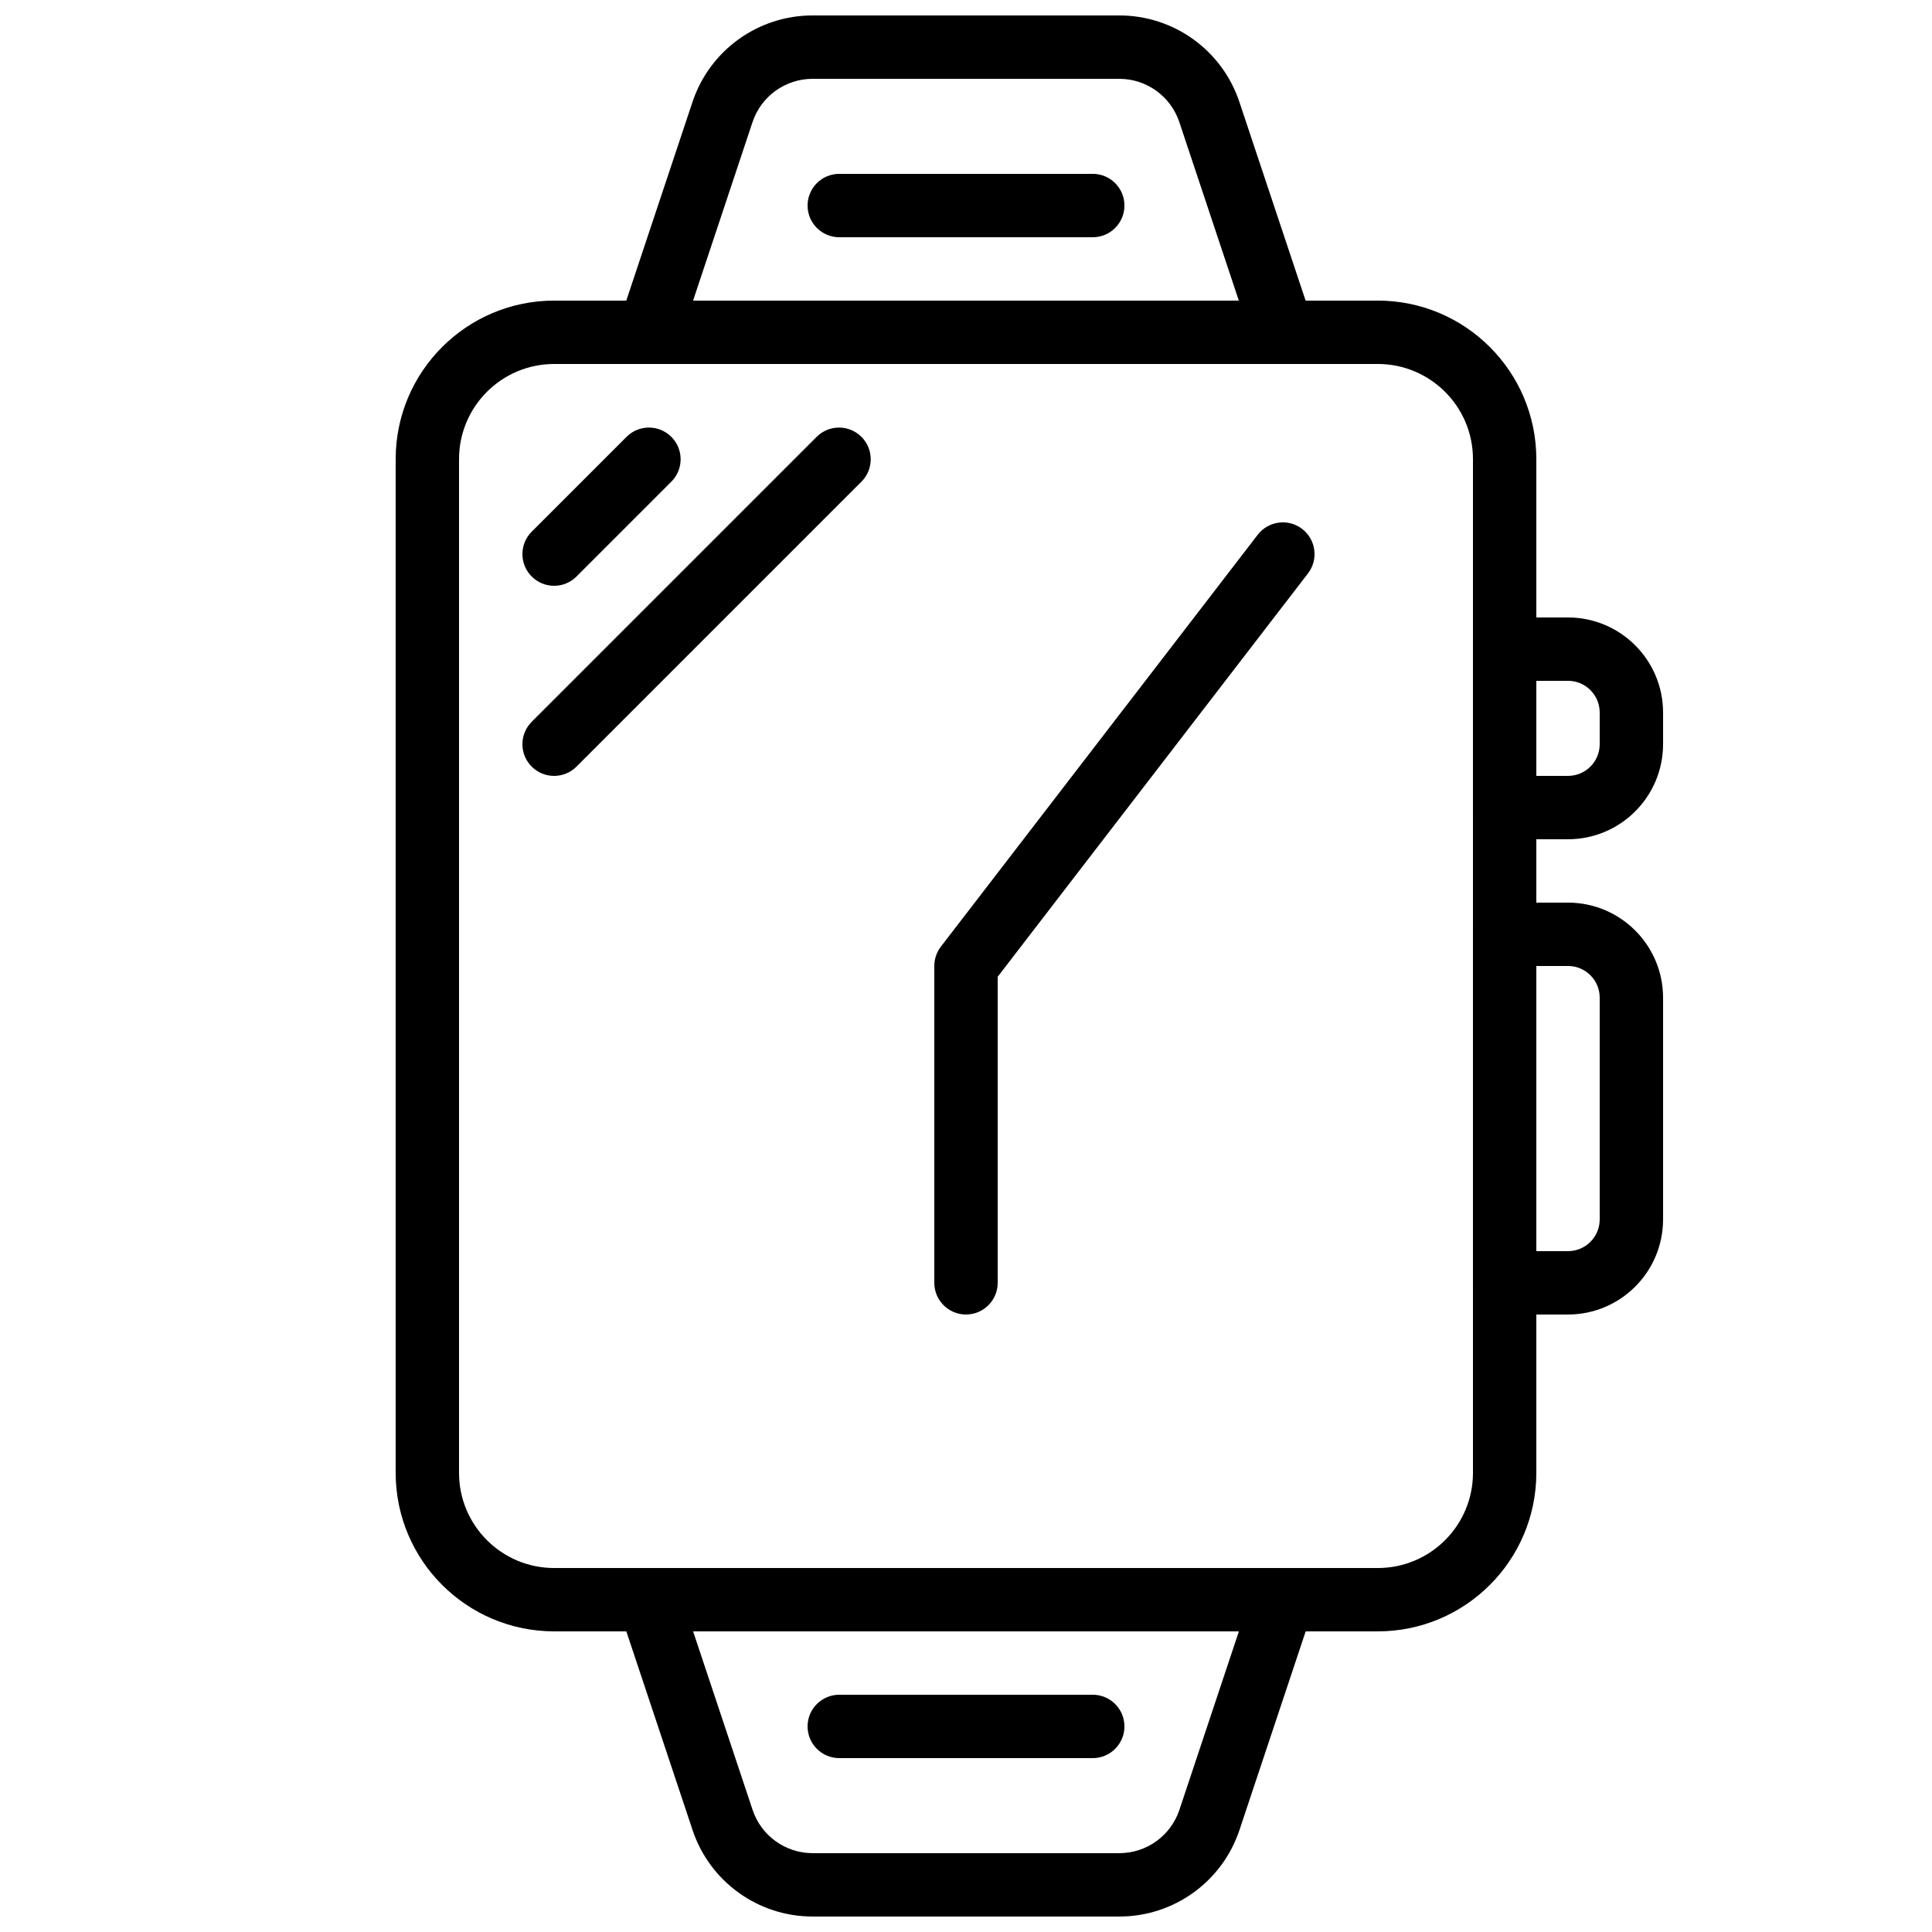
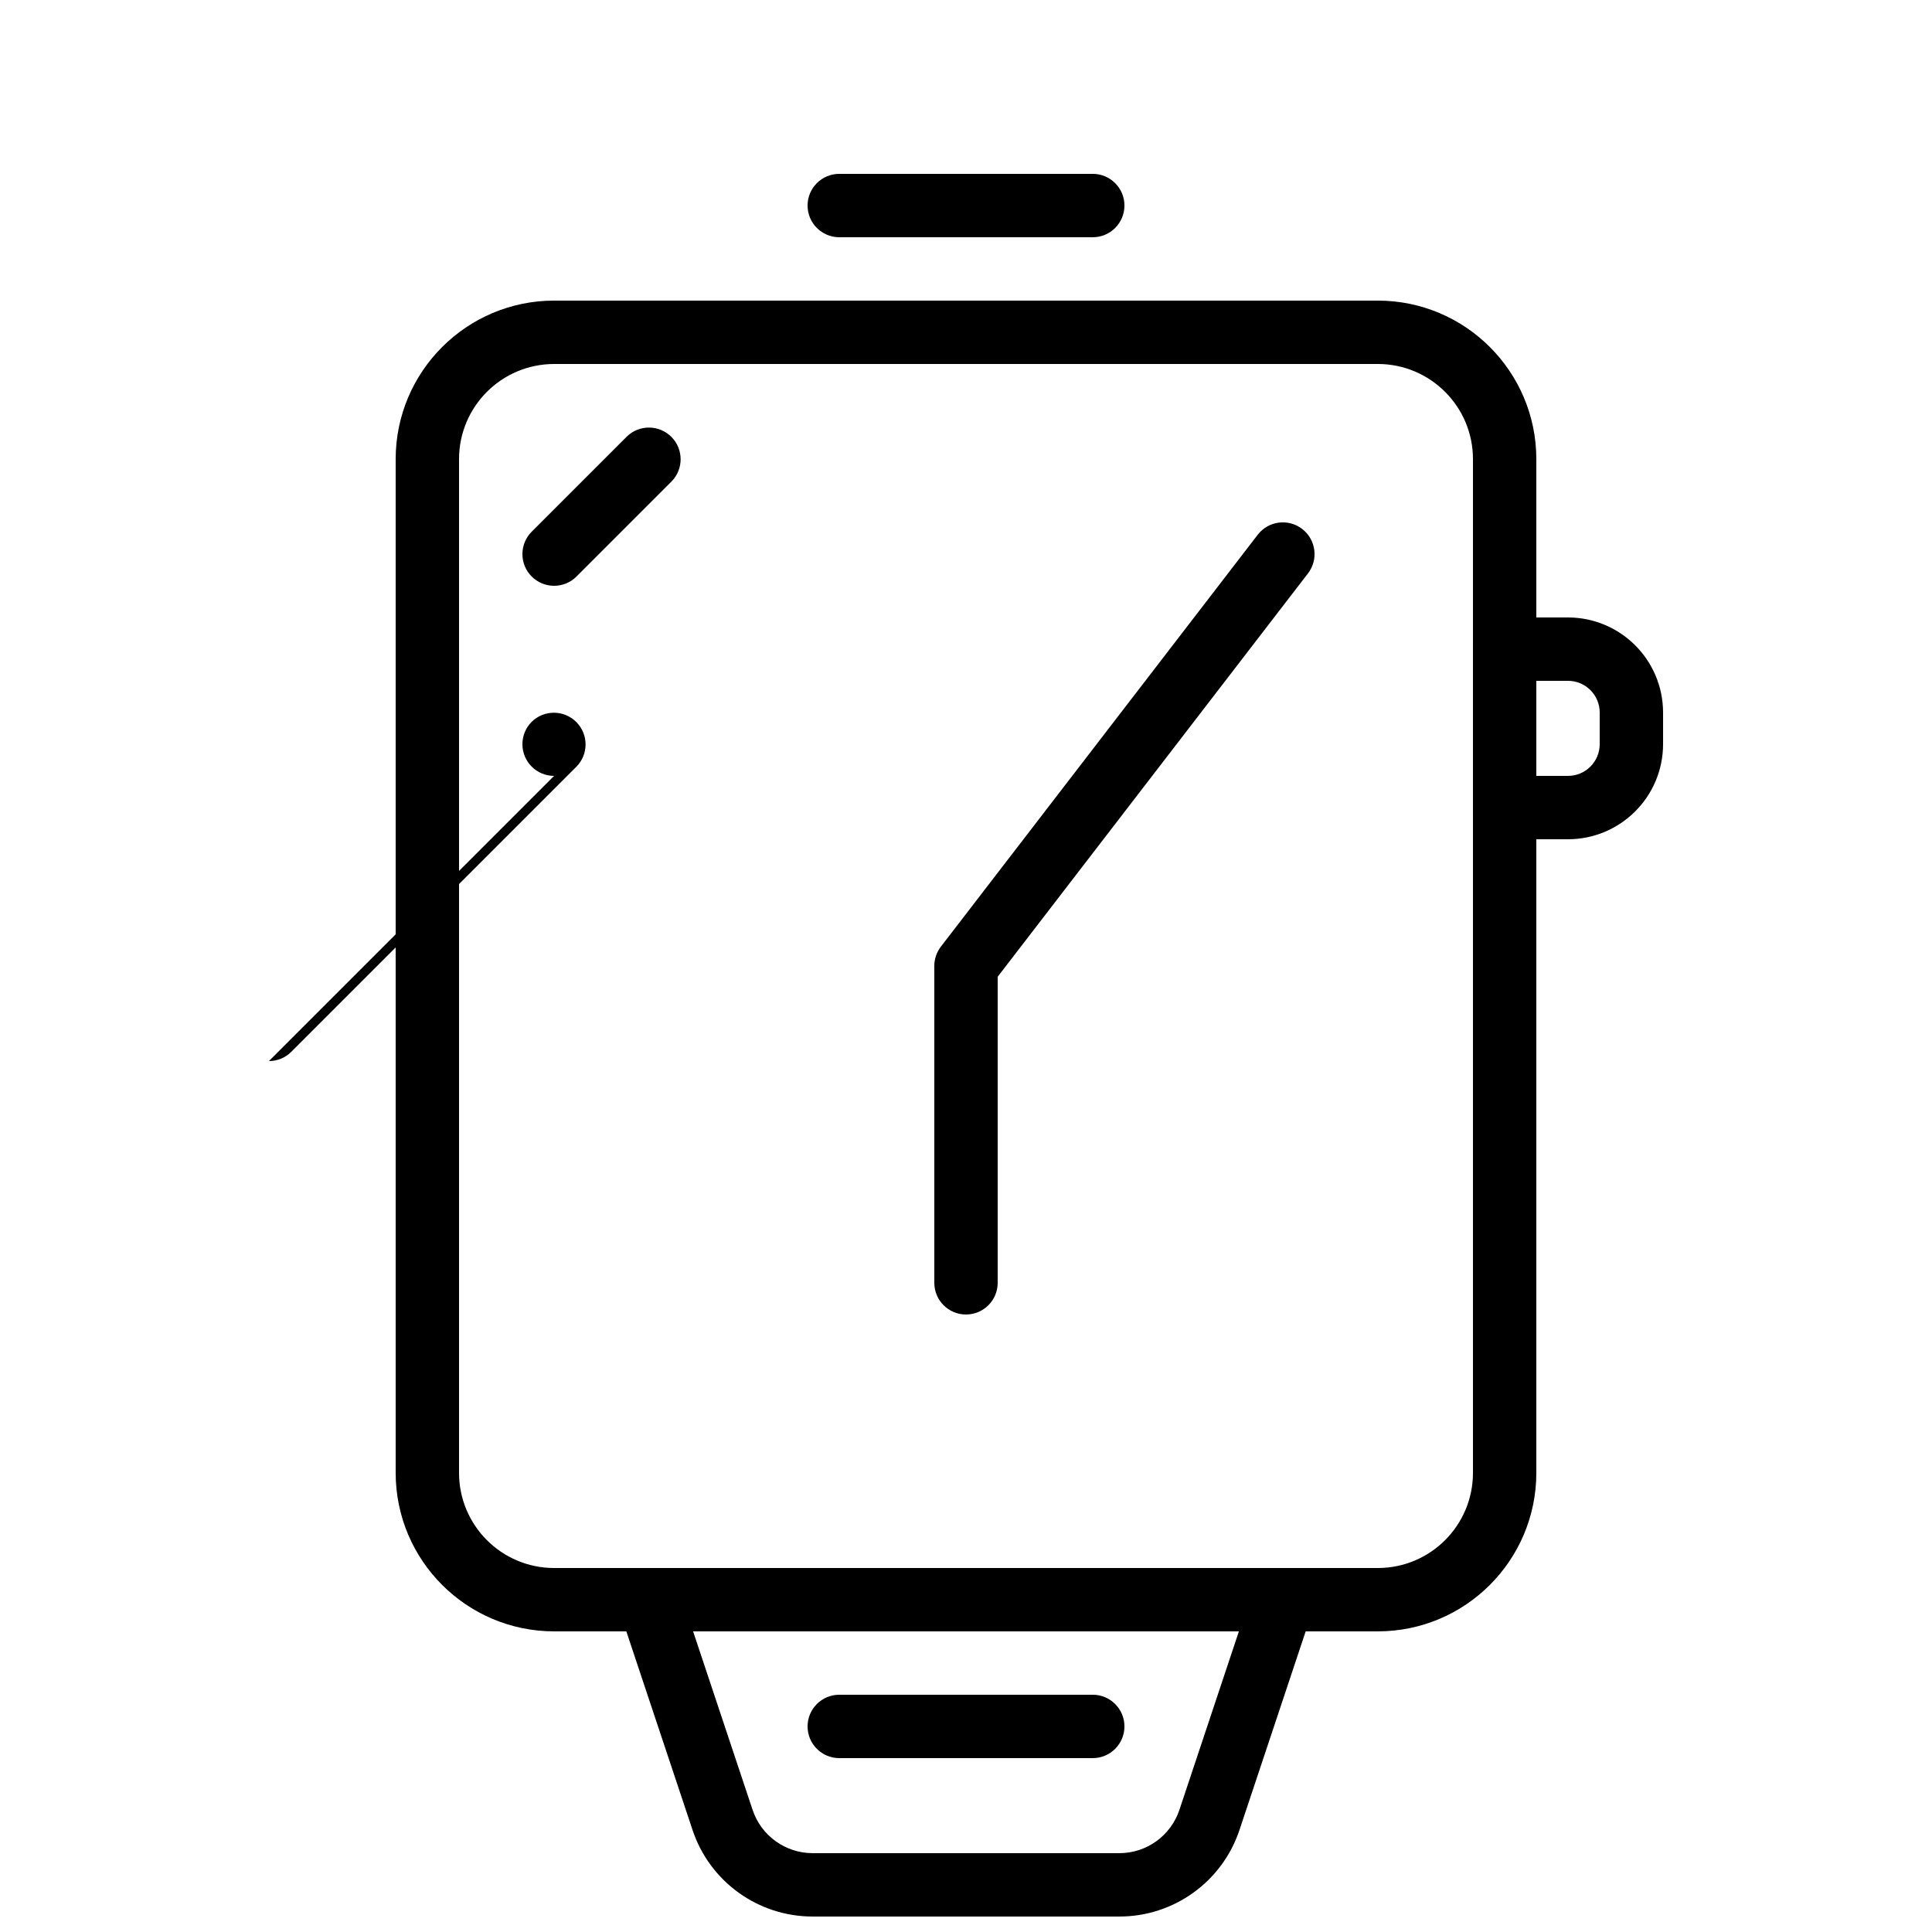
<svg xmlns="http://www.w3.org/2000/svg" width="800px" height="800px" version="1.1" viewBox="144 144 512 512">
  <defs>
    <clipPath id="b">
-       <path d="m307 148.09h186v92.906h-186z" />
-     </clipPath>
+       </clipPath>
    <clipPath id="a">
      <path d="m307 559h186v92.902h-186z" />
    </clipPath>
  </defs>
  <path d="m509.16 576.33h-218.32c-23.176-0.027-41.957-18.809-41.984-41.984v-268.7c0.027-23.176 18.809-41.957 41.984-41.984h218.32c23.176 0.027 41.957 18.809 41.984 41.984v268.7c-0.027 23.176-18.809 41.957-41.984 41.984zm-218.32-335.87c-13.906 0.016-25.176 11.285-25.191 25.191v268.7c0.016 13.906 11.285 25.176 25.191 25.191h218.32c13.906-0.016 25.176-11.285 25.191-25.191v-268.7c-0.016-13.906-11.285-25.176-25.191-25.191z" />
  <path d="m559.54 366.41h-16.793c-4.637 0-8.395-3.758-8.398-8.391v-0.004-41.988c0-4.637 3.758-8.395 8.395-8.395h0.004 16.793c13.906 0.016 25.176 11.285 25.191 25.191v8.398c-0.016 13.906-11.285 25.176-25.191 25.191zm-8.398-16.793h8.398c4.637-0.004 8.391-3.762 8.398-8.398v-8.398c-0.004-4.637-3.762-8.391-8.398-8.398h-8.398z" />
-   <path d="m559.54 492.36h-16.793c-4.637 0-8.395-3.758-8.398-8.391v-0.004-92.367c0-4.637 3.758-8.395 8.395-8.395h0.004 16.793c13.906 0.016 25.176 11.285 25.191 25.191v58.777c-0.016 13.906-11.285 25.176-25.191 25.191zm-8.398-16.793h8.398c4.637-0.004 8.391-3.762 8.398-8.398v-58.777c-0.004-4.637-3.762-8.391-8.398-8.398h-8.398z" />
  <g clip-path="url(#b)">
-     <path d="m483.96 240.46h-167.94c-4.637 0-8.395-3.754-8.395-8.391 0-0.906 0.145-1.805 0.434-2.664l19.449-58.348c4.559-13.723 17.398-22.98 31.855-22.965h81.246c14.461-0.016 27.301 9.242 31.855 22.969l19.449 58.344c1.469 4.394-0.902 9.152-5.297 10.621-0.859 0.289-1.758 0.434-2.664 0.434zm-156.29-16.793h144.63l-15.762-47.293c-2.281-6.863-8.703-11.488-15.934-11.484h-81.246c-7.231-0.008-13.648 4.621-15.934 11.48z" />
-   </g>
+     </g>
  <g clip-path="url(#a)">
    <path d="m440.62 651.9h-81.246c-14.461 0.016-27.301-9.242-31.855-22.969l-19.449-58.344c-1.469-4.394 0.902-9.152 5.297-10.621 0.859-0.289 1.758-0.434 2.664-0.434h167.94c4.637 0 8.395 3.754 8.395 8.391 0 0.906-0.145 1.805-0.434 2.664l-19.449 58.348c-4.559 13.723-17.398 22.98-31.855 22.965zm-112.94-75.57 15.762 47.293c2.281 6.863 8.703 11.488 15.934 11.484h81.246c7.231 0.008 13.648-4.621 15.934-11.48l15.762-47.297z" />
  </g>
  <path d="m433.59 206.87h-67.176c-4.637 0-8.398-3.758-8.398-8.398 0-4.637 3.758-8.398 8.398-8.398h67.176c4.637 0 8.398 3.758 8.398 8.398 0 4.637-3.758 8.398-8.398 8.398z" />
  <path d="m433.59 609.92h-67.176c-4.637 0-8.398-3.758-8.398-8.398 0-4.637 3.758-8.398 8.398-8.398h67.176c4.637 0 8.398 3.758 8.398 8.398 0 4.637-3.758 8.398-8.398 8.398z" />
  <path d="m290.84 299.24c-4.637 0-8.395-3.762-8.395-8.398 0-2.227 0.883-4.359 2.457-5.934l25.191-25.191c3.309-3.25 8.625-3.199 11.875 0.109 3.207 3.266 3.207 8.5 0 11.766l-25.191 25.191c-1.574 1.578-3.711 2.461-5.938 2.461z" />
-   <path d="m290.84 349.62c-4.637 0-8.395-3.762-8.395-8.398 0-2.227 0.883-4.359 2.457-5.934l75.57-75.57c3.309-3.25 8.625-3.199 11.875 0.109 3.207 3.266 3.207 8.5 0 11.766l-75.57 75.57c-1.574 1.578-3.711 2.461-5.938 2.461z" />
+   <path d="m290.84 349.62c-4.637 0-8.395-3.762-8.395-8.398 0-2.227 0.883-4.359 2.457-5.934c3.309-3.25 8.625-3.199 11.875 0.109 3.207 3.266 3.207 8.5 0 11.766l-75.57 75.57c-1.574 1.578-3.711 2.461-5.938 2.461z" />
  <path d="m400 492.36c-4.637 0-8.395-3.758-8.398-8.391v-0.004-83.969c0-1.852 0.613-3.652 1.738-5.121l83.969-109.16c2.828-3.676 8.102-4.367 11.781-1.539 3.676 2.828 4.367 8.102 1.539 11.781l-82.23 106.89v81.113c0 4.637-3.758 8.395-8.395 8.395h-0.004z" />
</svg>